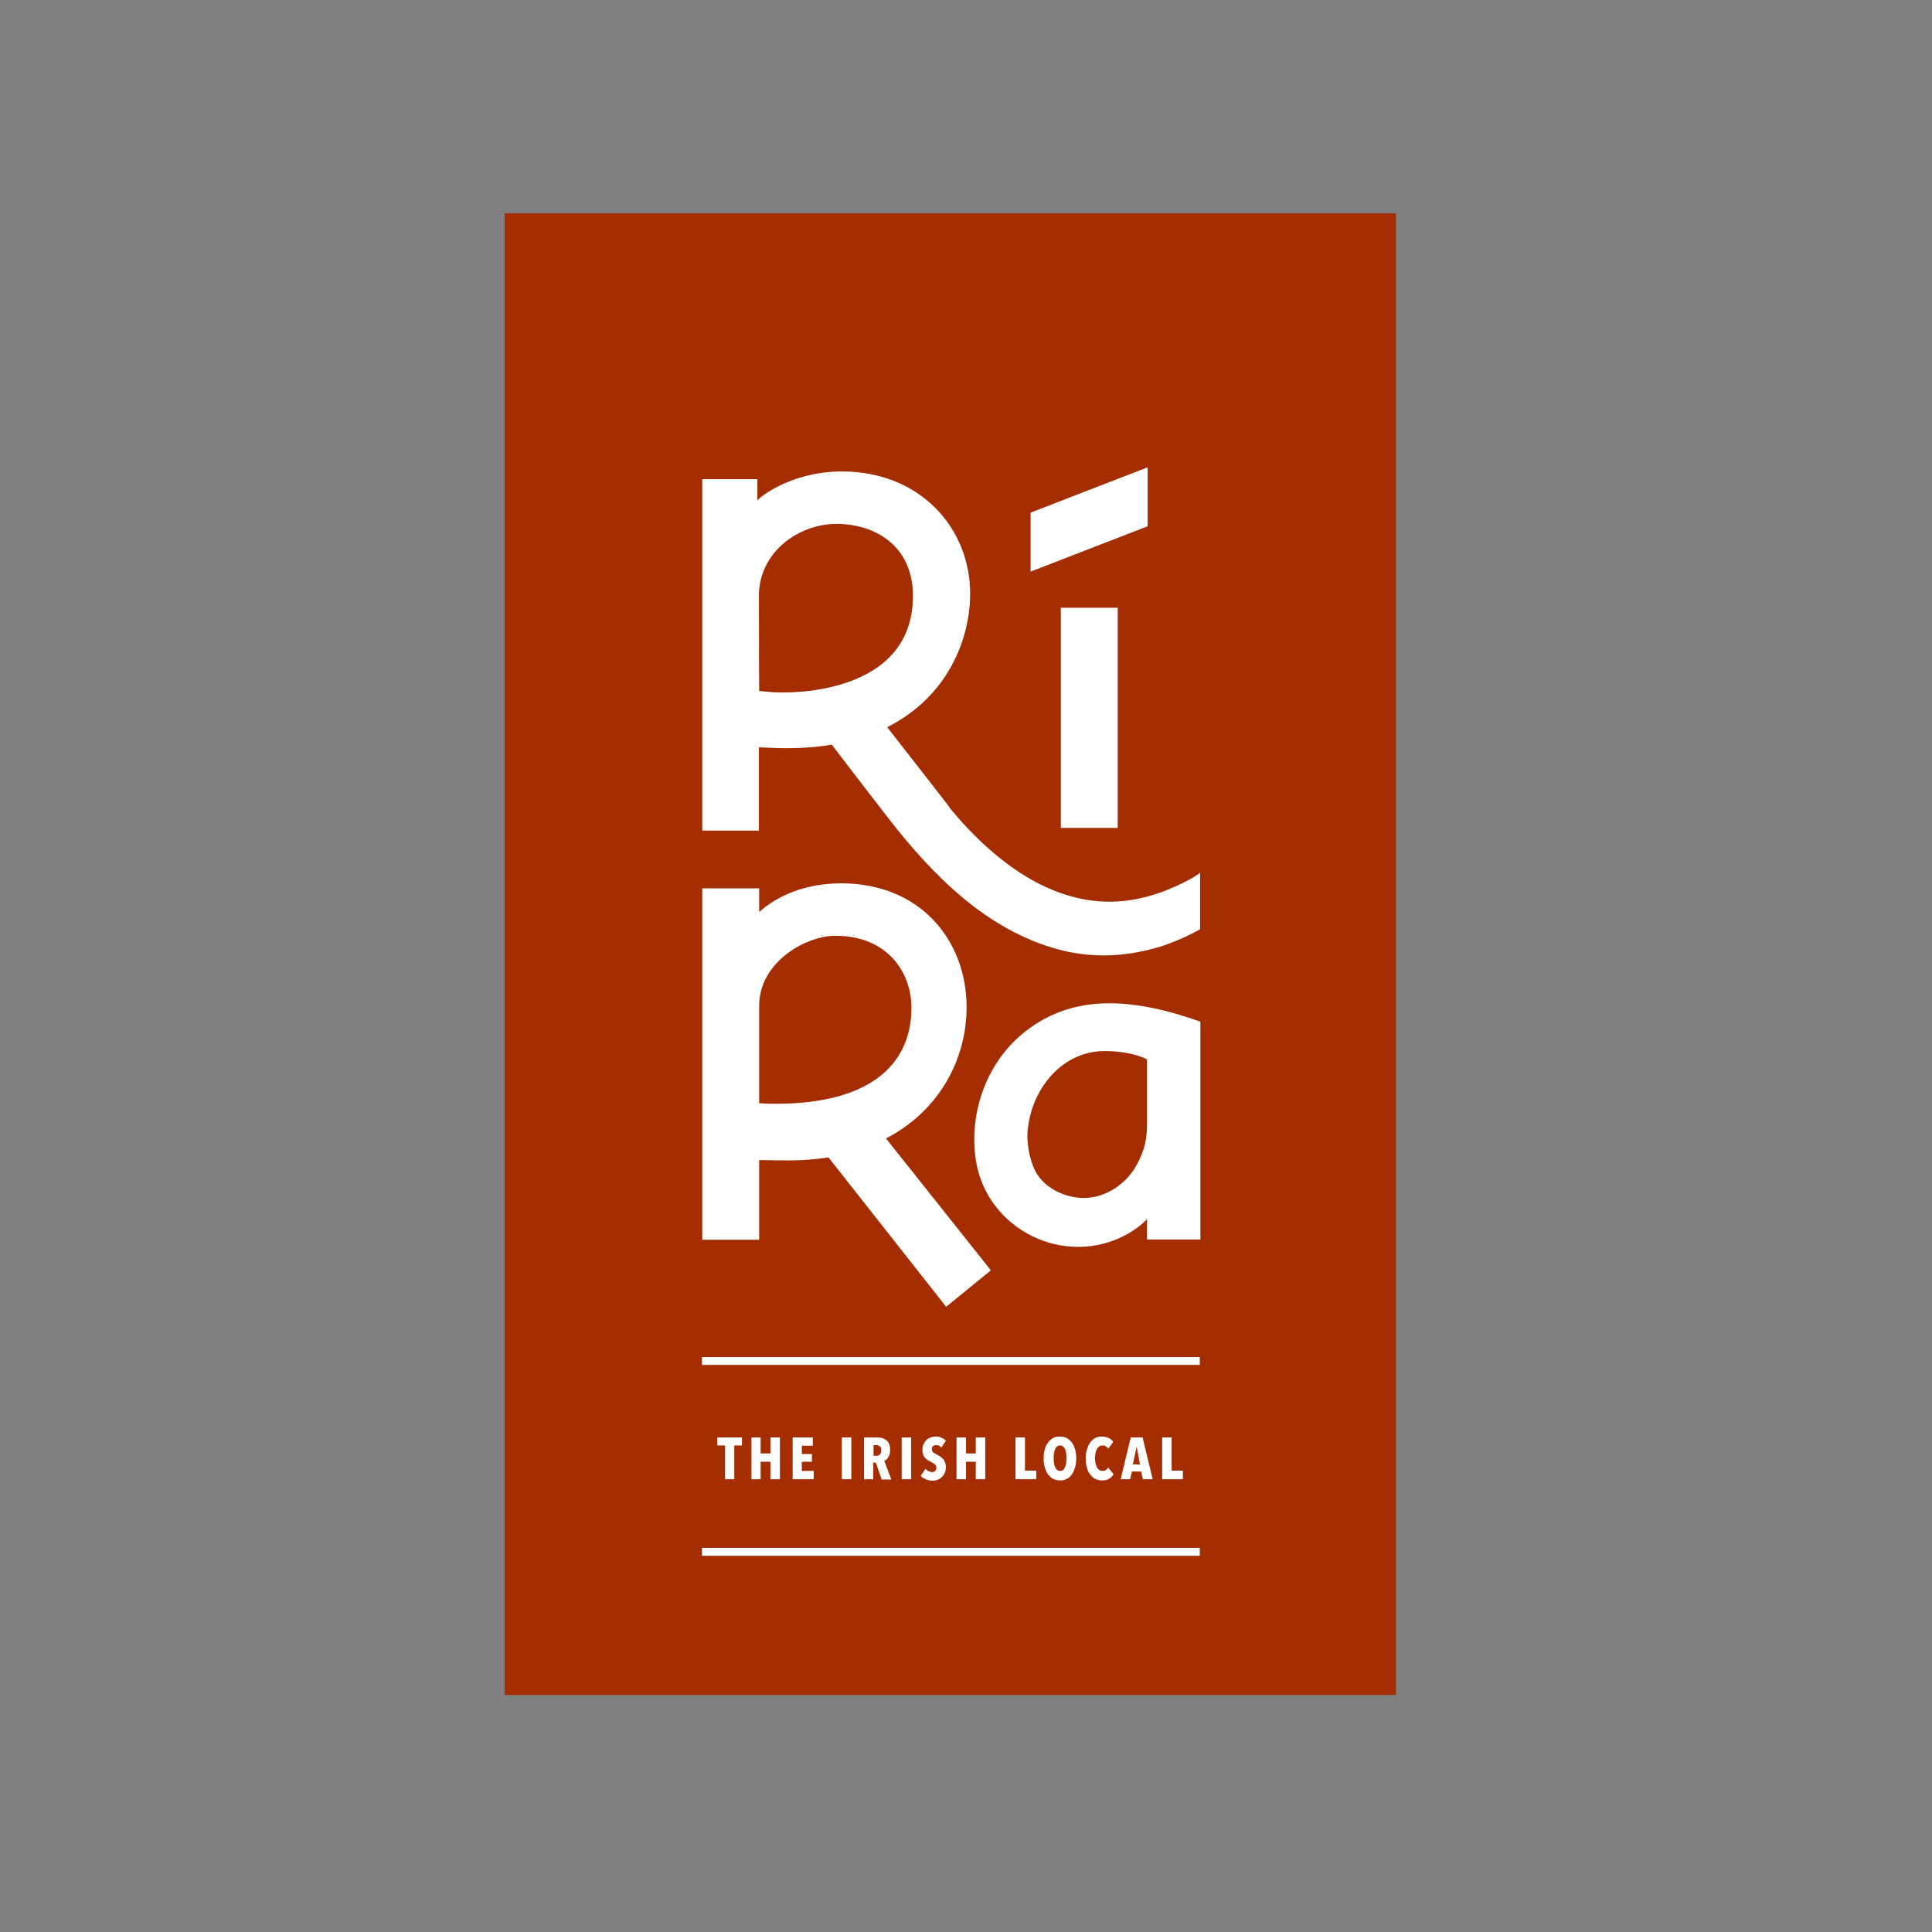
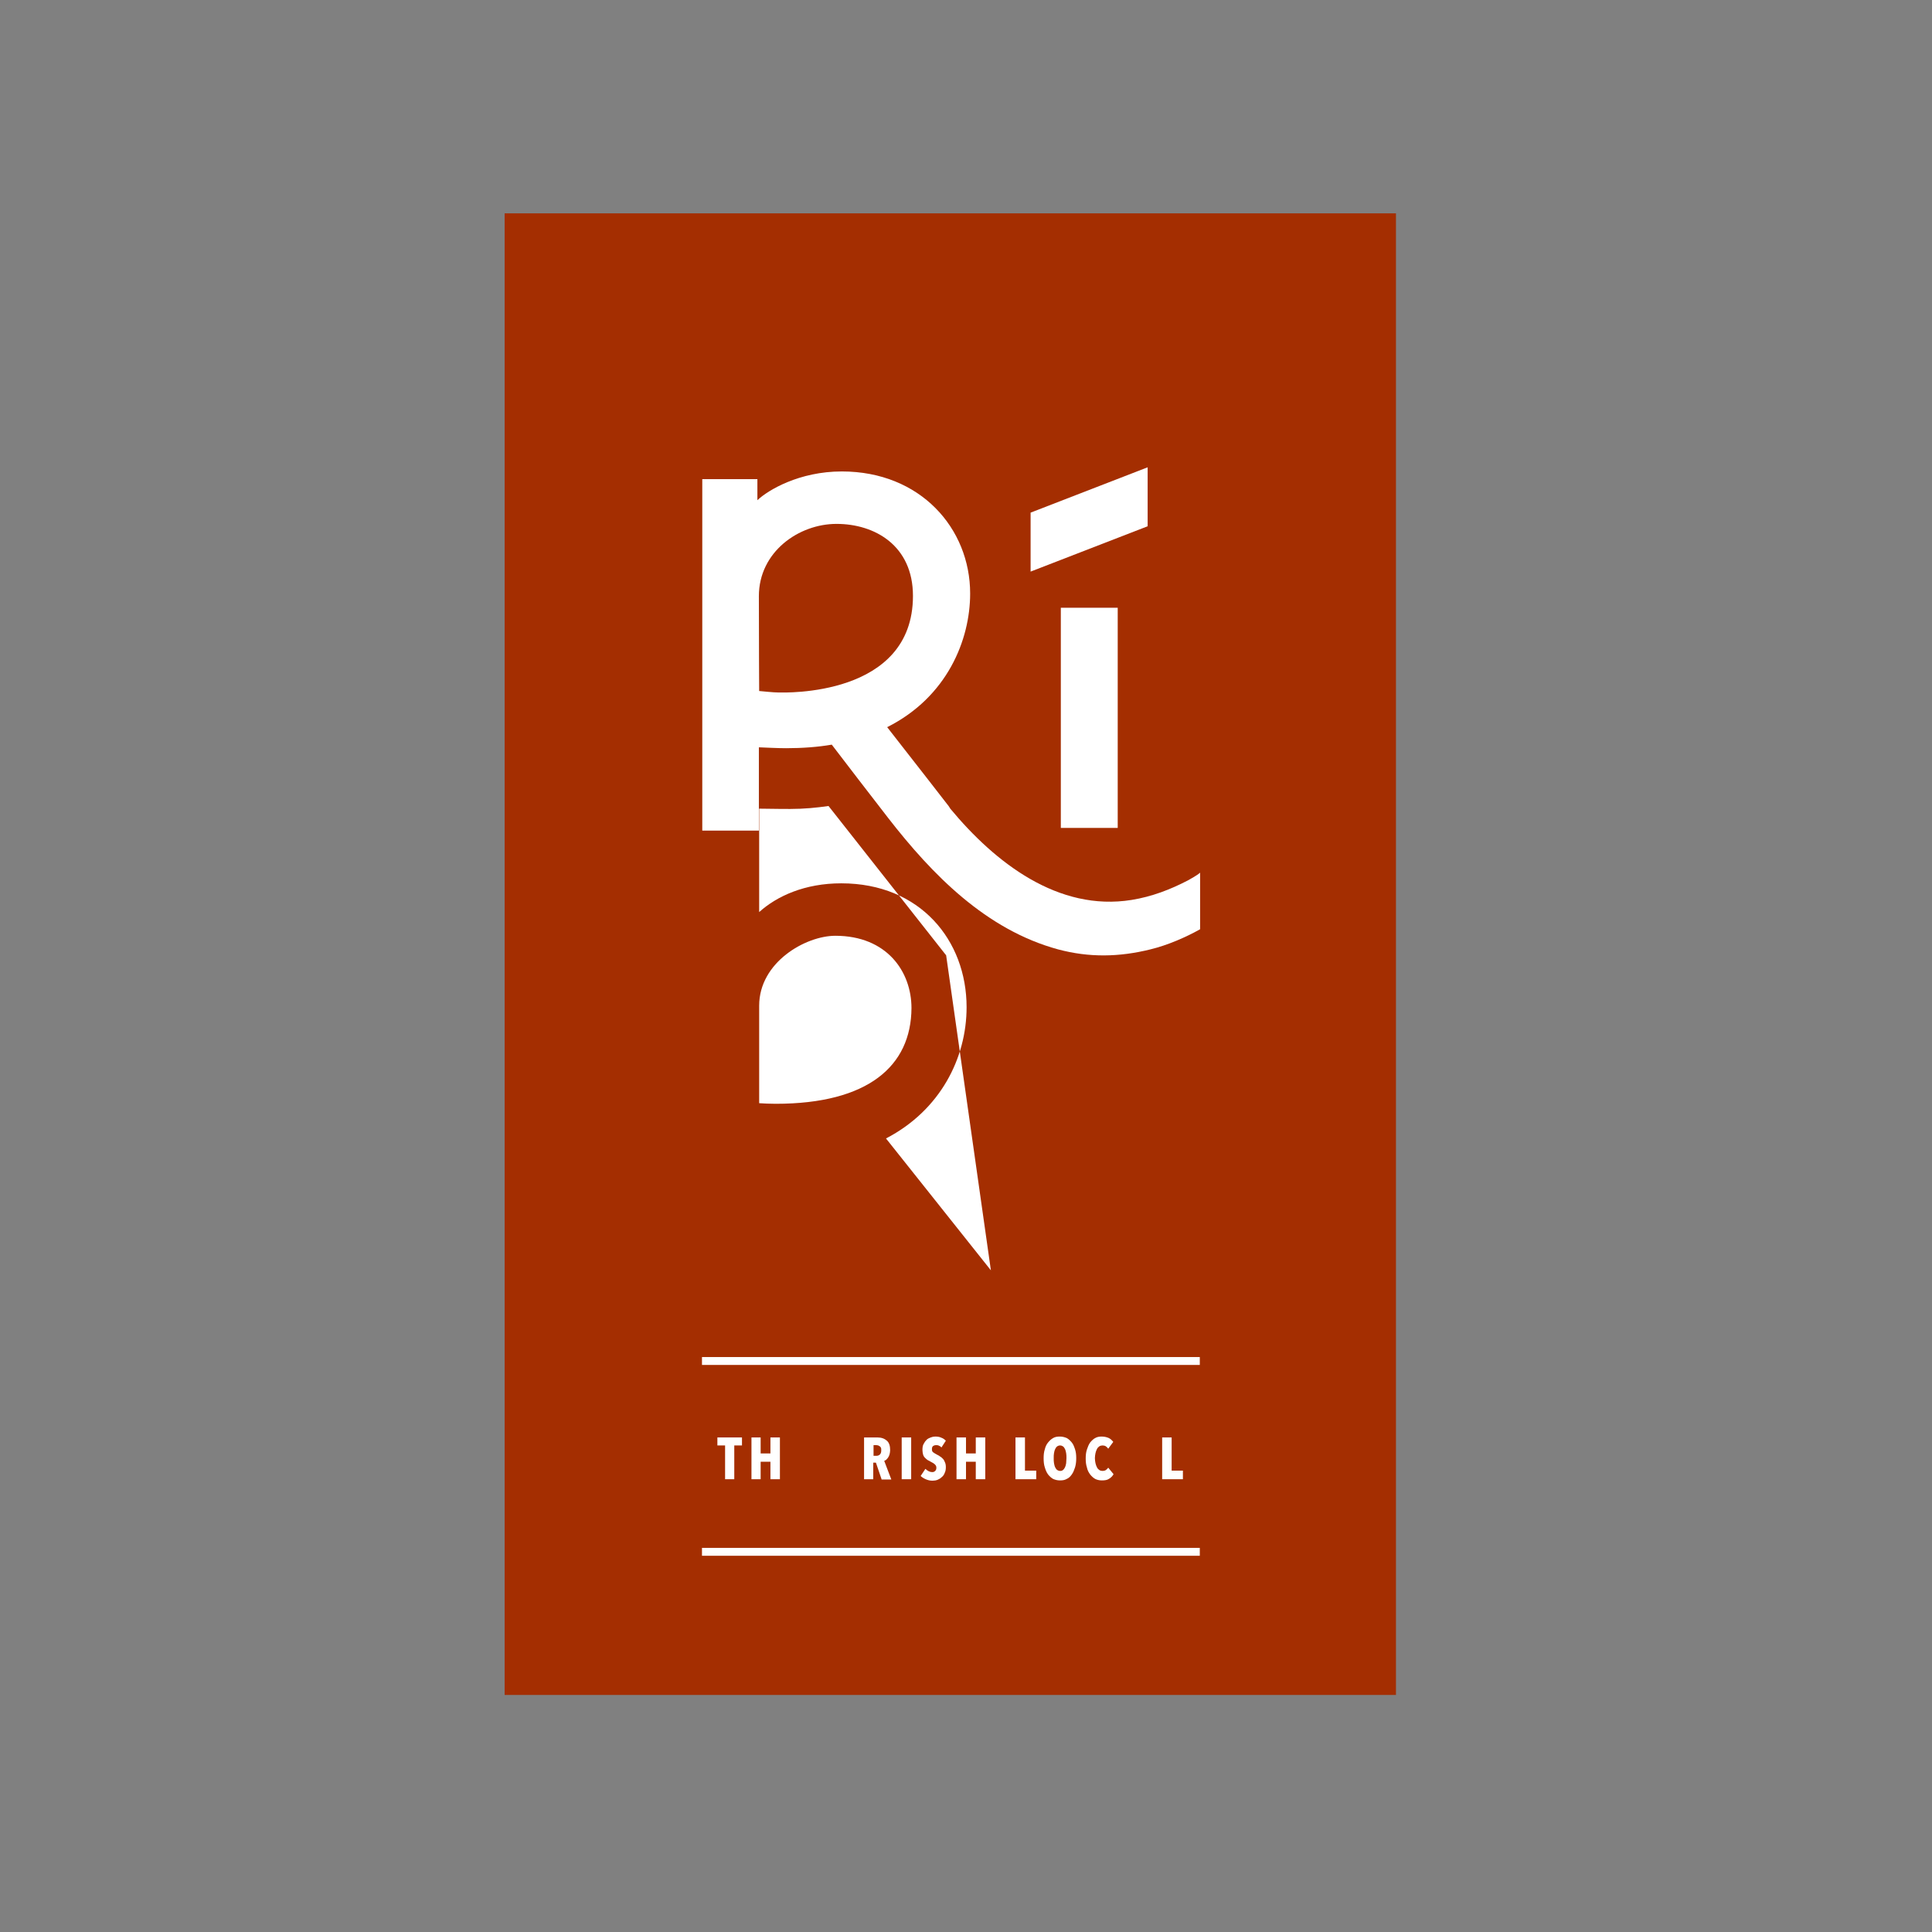
<svg xmlns="http://www.w3.org/2000/svg" xmlns:xlink="http://www.w3.org/1999/xlink" version="1.1" id="layer" x="0px" y="0px" viewBox="0 0 652 652" style="enable-background:new 0 0 652 652;" xml:space="preserve">
  <rect x="0" y="0" width="652" height="652" fill="#808080" stroke="none" />
  <style type="text/css"> .st0{fill:#A42E01;} .st1{fill:none;stroke:#FFFFFF;stroke-width:2.66;stroke-miterlimit:10;} .st2{fill:#FFFFFF;} .st3{clip-path:url(#SVGID_2_);fill:#FFFFFF;} </style>
  <rect x="170.3" y="72" class="st0" width="300.8" height="500" />
  <path class="st1" d="M236.9,523.7h168 M236.9,459.3h168" />
  <polygon class="st2" points="247.8,487.8 247.8,499.2 244.7,499.2 244.7,487.8 242.1,487.8 242.1,485.1 250.4,485.1 250.4,487.8 " />
  <polygon class="st2" points="260,499.2 260,493.3 256.7,493.3 256.7,499.2 253.6,499.2 253.6,485.1 256.7,485.1 256.7,490.5 260,490.5 260,485.1 263.2,485.1 263.2,499.2 " />
-   <polygon class="st2" points="267.5,499.2 267.5,485.1 274.3,485.1 274.3,487.9 270.6,487.9 270.6,490.7 274,490.7 274,493.3 270.6,493.3 270.6,496.4 274.6,496.4 274.6,499.2 " />
-   <rect x="284.1" y="485.1" class="st2" width="3.2" height="14.1" />
  <g>
    <defs>
      <rect id="SVGID_1_" x="170.3" y="72" width="300.8" height="500" />
    </defs>
    <clipPath id="SVGID_2_">
      <use xlink:href="#SVGID_1_" style="overflow:visible;" />
    </clipPath>
    <path class="st3" d="M297.5,499.2l-1.9-5.6h-0.9v5.6h-3.1v-14.1h4.5c1.4,0,2.4,0.4,3.2,1.1c0.8,0.7,1.1,1.8,1.1,3.2 c0,0.5-0.1,1-0.2,1.4c-0.1,0.4-0.3,0.8-0.5,1.1c-0.2,0.3-0.4,0.5-0.6,0.7c-0.2,0.2-0.5,0.3-0.7,0.4l2.4,6.3H297.5z M297.4,489.5 c0-0.4,0-0.7-0.1-0.9c-0.1-0.2-0.2-0.4-0.4-0.5c-0.2-0.1-0.3-0.2-0.5-0.3c-0.2,0-0.4-0.1-0.6-0.1h-1v3.6h0.9c0.5,0,0.8-0.1,1.2-0.4 C297.2,490.6,297.4,490.2,297.4,489.5" />
    <rect x="304.3" y="485.1" class="st3" width="3.2" height="14.1" />
    <path class="st3" d="M317.7,488.5c-0.2-0.3-0.5-0.5-0.8-0.6c-0.3-0.2-0.7-0.2-1-0.2c-0.4,0-0.7,0.1-1,0.3c-0.3,0.2-0.4,0.6-0.4,1.1 c0,0.4,0.1,0.8,0.4,1c0.3,0.2,0.7,0.5,1.3,0.8c0.3,0.2,0.7,0.3,1,0.6c0.4,0.2,0.7,0.5,1,0.8c0.3,0.3,0.5,0.7,0.7,1.2 c0.2,0.4,0.3,1,0.3,1.6c0,0.8-0.1,1.4-0.4,2c-0.2,0.6-0.6,1.1-1,1.4c-0.4,0.4-0.9,0.7-1.4,0.9c-0.5,0.2-1.1,0.3-1.7,0.3 c-0.9,0-1.6-0.2-2.3-0.5c-0.7-0.3-1.3-0.7-1.7-1.1l1.6-2.4c0.3,0.3,0.7,0.6,1.1,0.8c0.4,0.2,0.8,0.3,1.2,0.3c0.4,0,0.7-0.1,1-0.4 c0.3-0.3,0.4-0.6,0.4-1.1c0-0.5-0.2-0.8-0.5-1.1c-0.3-0.3-0.8-0.6-1.4-0.9c-0.4-0.2-0.7-0.4-1.1-0.6c-0.3-0.2-0.6-0.5-0.9-0.8 c-0.3-0.3-0.5-0.7-0.6-1.1c-0.1-0.4-0.2-0.9-0.2-1.5c0-0.8,0.1-1.5,0.4-2c0.3-0.6,0.6-1,1-1.4c0.4-0.4,0.9-0.6,1.4-0.8 c0.5-0.2,1-0.3,1.5-0.3c0.8,0,1.5,0.1,2.1,0.4c0.6,0.2,1.1,0.6,1.5,1L317.7,488.5z" />
    <polygon class="st3" points="329.3,499.2 329.3,493.3 326,493.3 326,499.2 322.8,499.2 322.8,485.1 326,485.1 326,490.5 329.3,490.5 329.3,485.1 332.5,485.1 332.5,499.2 " />
    <polygon class="st3" points="342.7,499.2 342.7,485.1 345.9,485.1 345.9,496.3 349.7,496.3 349.7,499.2 " />
    <path class="st3" d="M363.2,492.1c0,1.1-0.1,2.1-0.4,3.1c-0.3,0.9-0.6,1.7-1.1,2.4c-0.5,0.7-1,1.2-1.7,1.5 c-0.7,0.4-1.4,0.5-2.3,0.5s-1.6-0.2-2.3-0.5c-0.7-0.4-1.2-0.9-1.7-1.5c-0.5-0.7-0.8-1.4-1.1-2.4c-0.3-0.9-0.4-1.9-0.4-3.1 c0-1.1,0.1-2.1,0.4-3c0.2-0.9,0.6-1.7,1.1-2.3c0.5-0.6,1-1.1,1.7-1.5c0.7-0.4,1.4-0.5,2.3-0.5c0.8,0,1.6,0.2,2.3,0.5 c0.7,0.4,1.2,0.9,1.7,1.5c0.5,0.6,0.8,1.4,1.1,2.3S363.2,491,363.2,492.1 M359.9,492.1c0-0.6,0-1.2-0.1-1.7c-0.1-0.5-0.2-1-0.4-1.4 c-0.2-0.4-0.4-0.7-0.7-0.9c-0.3-0.2-0.6-0.3-0.9-0.3c-0.4,0-0.7,0.1-1,0.3c-0.3,0.2-0.5,0.5-0.7,0.9c-0.2,0.4-0.3,0.8-0.4,1.4 c-0.1,0.5-0.1,1.1-0.1,1.7c0,0.6,0,1.2,0.1,1.7c0.1,0.5,0.2,1,0.4,1.4c0.2,0.4,0.4,0.7,0.7,0.9c0.3,0.2,0.6,0.3,1,0.3 c0.4,0,0.7-0.1,0.9-0.3c0.3-0.2,0.5-0.5,0.7-0.9c0.2-0.4,0.3-0.8,0.4-1.4C359.8,493.3,359.9,492.7,359.9,492.1" />
    <path class="st3" d="M374.2,499.1c-0.6,0.4-1.4,0.5-2.4,0.5c-0.8,0-1.6-0.2-2.2-0.5c-0.7-0.4-1.2-0.9-1.7-1.5 c-0.5-0.7-0.9-1.4-1.1-2.4c-0.3-0.9-0.4-1.9-0.4-3c0-1.1,0.1-2.1,0.4-3c0.3-0.9,0.6-1.7,1.1-2.4c0.5-0.6,1.1-1.2,1.7-1.5 c0.7-0.4,1.4-0.5,2.2-0.5c0.9,0,1.7,0.2,2.4,0.5c0.6,0.3,1.1,0.8,1.5,1.3l-1.7,2.3c-0.2-0.3-0.5-0.6-0.8-0.8 c-0.3-0.2-0.7-0.3-1.1-0.3c-0.4,0-0.8,0.1-1.1,0.3c-0.3,0.2-0.6,0.5-0.8,0.9c-0.2,0.4-0.4,0.9-0.5,1.4c-0.1,0.5-0.2,1.1-0.2,1.7 c0,0.6,0.1,1.2,0.2,1.7c0.1,0.5,0.3,1,0.5,1.4c0.2,0.4,0.5,0.7,0.8,0.9c0.3,0.2,0.7,0.3,1.1,0.3c0.4,0,0.8-0.1,1.1-0.3 c0.3-0.2,0.6-0.5,0.8-0.8l1.8,2.2C375.4,498.2,374.9,498.7,374.2,499.1" />
-     <path class="st3" d="M385.7,499.2l-0.6-2.6H382l-0.6,2.6h-3.2l3.4-14.1h4l3.4,14.1H385.7z M383.6,488.2L383.6,488.2l-1.3,6h2.4 L383.6,488.2z" />
    <polygon class="st3" points="392.2,499.2 392.2,485.1 395.4,485.1 395.4,496.3 399.2,496.3 399.2,499.2 " />
-     <path class="st3" d="M405.1,344.8c-25.5-9.1-44-8.3-58.7,3c-13.2,10.1-19.5,27.3-17.1,43.6c3.6,23.6,30.1,36.7,51.1,25.1 c2.5-1.4,4.8-3.1,6.7-5.1v6.9h18V344.8z M387.1,378.8c0,6-0.8,8.6-2.7,12.8c-3.3,7.2-10.5,12.6-18.6,12.7 c-6.1-0.1-12.3-2.8-15.7-7.9c-2.4-3.7-3.3-9.1-3.4-12.7c0.3-14.8,10.9-28.9,25.9-29c4.7,0,10.2,0.7,14.5,2.8V378.8z" />
    <rect x="358" y="205.1" class="st3" width="19.2" height="74.3" />
-     <path class="st3" d="M334.4,428.7l-35.4-44.5c18.3-9.5,27.2-27.1,27.2-44.3c0-22.5-15.6-41.8-42.3-41.8c-12.3,0-21.7,4.3-27.7,9.7 v-8H237v118.6h19.2v-26.9c4.8,0.1,10.5,0.1,10.5,0.1c4.6,0,8.8-0.4,12.9-1l39.7,50.4L334.4,428.7z M261.8,372.5 c-1.8,0-4.4-0.1-5.6-0.2v-32.9c0-14.7,15.7-23.6,25.7-23.6c17.4,0,25.7,12.1,25.7,24.4C307.5,359.8,292.9,372.5,261.8,372.5" />
+     <path class="st3" d="M334.4,428.7l-35.4-44.5c18.3-9.5,27.2-27.1,27.2-44.3c0-22.5-15.6-41.8-42.3-41.8c-12.3,0-21.7,4.3-27.7,9.7 v-8H237h19.2v-26.9c4.8,0.1,10.5,0.1,10.5,0.1c4.6,0,8.8-0.4,12.9-1l39.7,50.4L334.4,428.7z M261.8,372.5 c-1.8,0-4.4-0.1-5.6-0.2v-32.9c0-14.7,15.7-23.6,25.7-23.6c17.4,0,25.7,12.1,25.7,24.4C307.5,359.8,292.9,372.5,261.8,372.5" />
    <polygon class="st3" points="347.8,173 347.8,192.9 387.3,177.6 387.3,157.7 " />
    <path class="st3" d="M401.1,297c-6.1,3.2-12.4,5.6-19.2,6.7c-24.8,4-46.1-12.6-61.2-30.8c0,0-0.4-0.6-0.5-0.8 c-0.5-0.7-12.6-16.2-20.8-26.7c20.3-10.2,28-29.5,28-45.1c0-22-16.8-41.2-43.3-41.2c-14.4,0-24.9,6.3-28.5,9.7v-7.1H237v118.6h16.8 v0h2.3v-28.1c2.5,0.1,6.5,0.3,9.2,0.3c5.5,0,10.8-0.4,15.4-1.2c3,4,14.6,19,19,24.7c14.9,19.2,33.1,37.8,57.4,44.4 c10.5,2.8,20.6,2.6,31.1,0c5.8-1.4,12-4.1,16.8-6.8v-19.1C403.9,295.5,401.9,296.5,401.1,297 M262.8,233.7c-1.8,0-5.3-0.4-6.6-0.5 c0,0-0.1-17-0.1-32c0-15,13.5-24.4,26.2-24.4c12.9,0,25.8,7.3,25.8,24.3C308.1,235.3,264.6,233.7,262.8,233.7" />
  </g>
</svg>